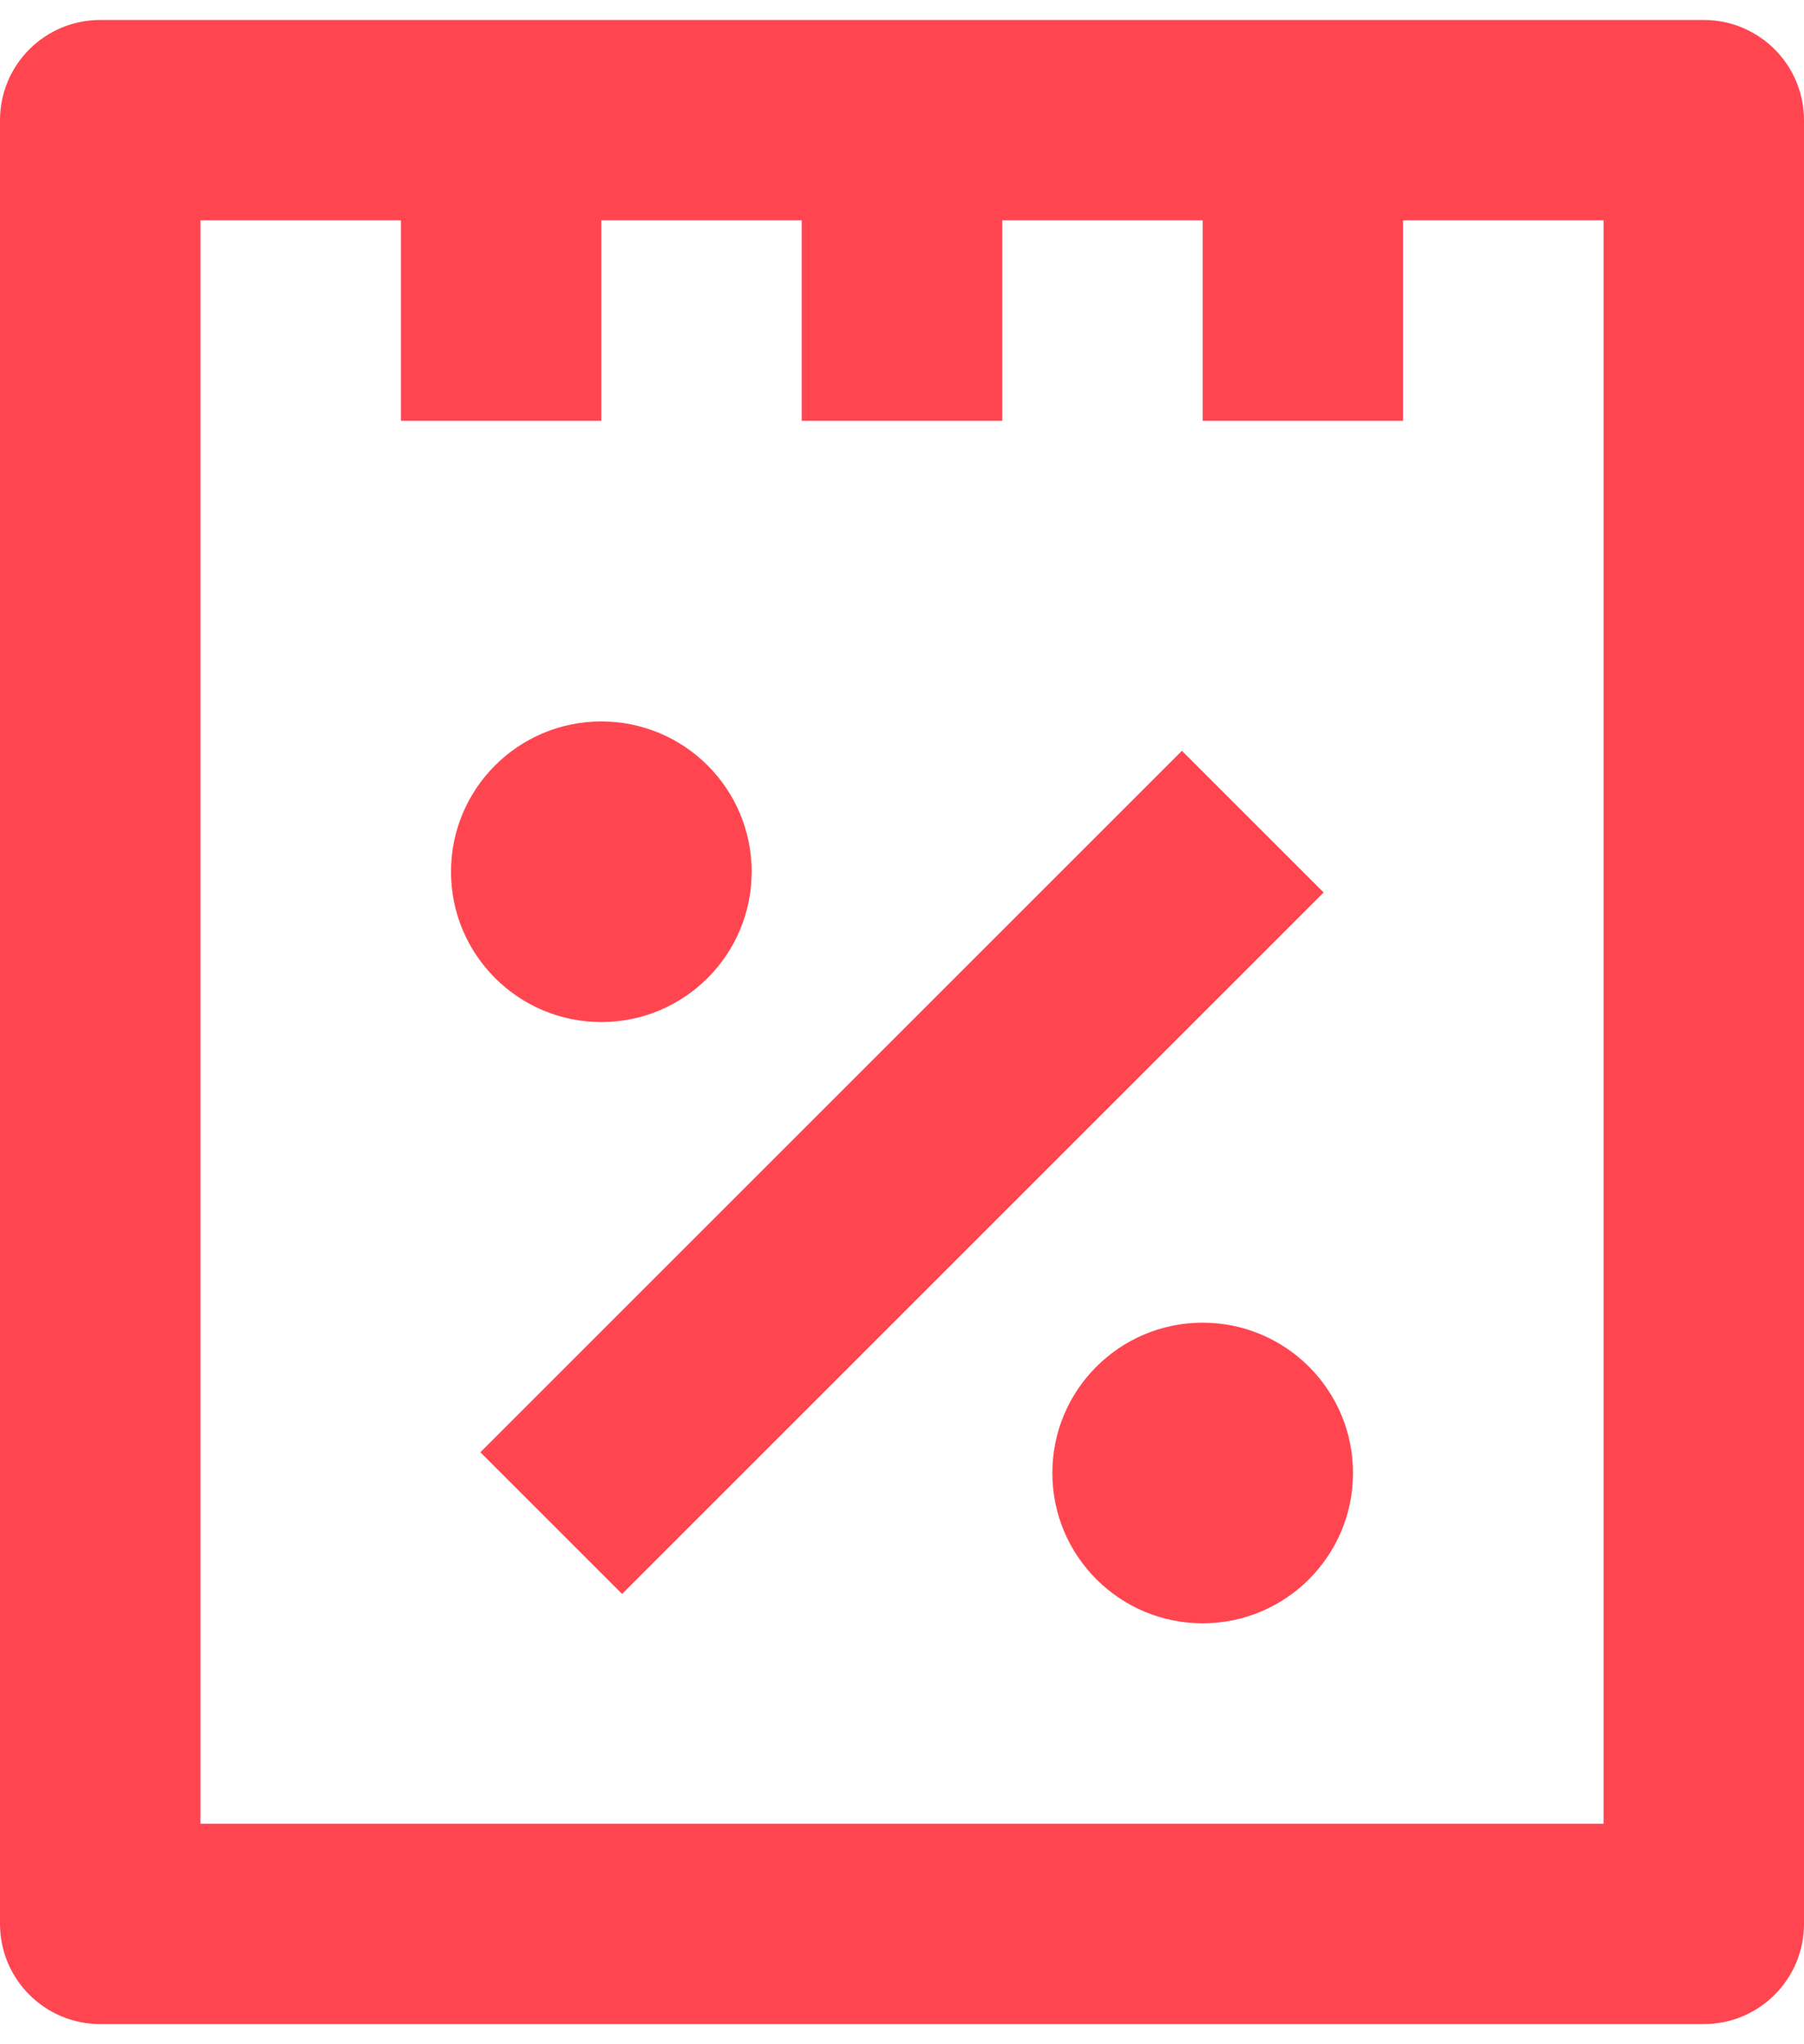
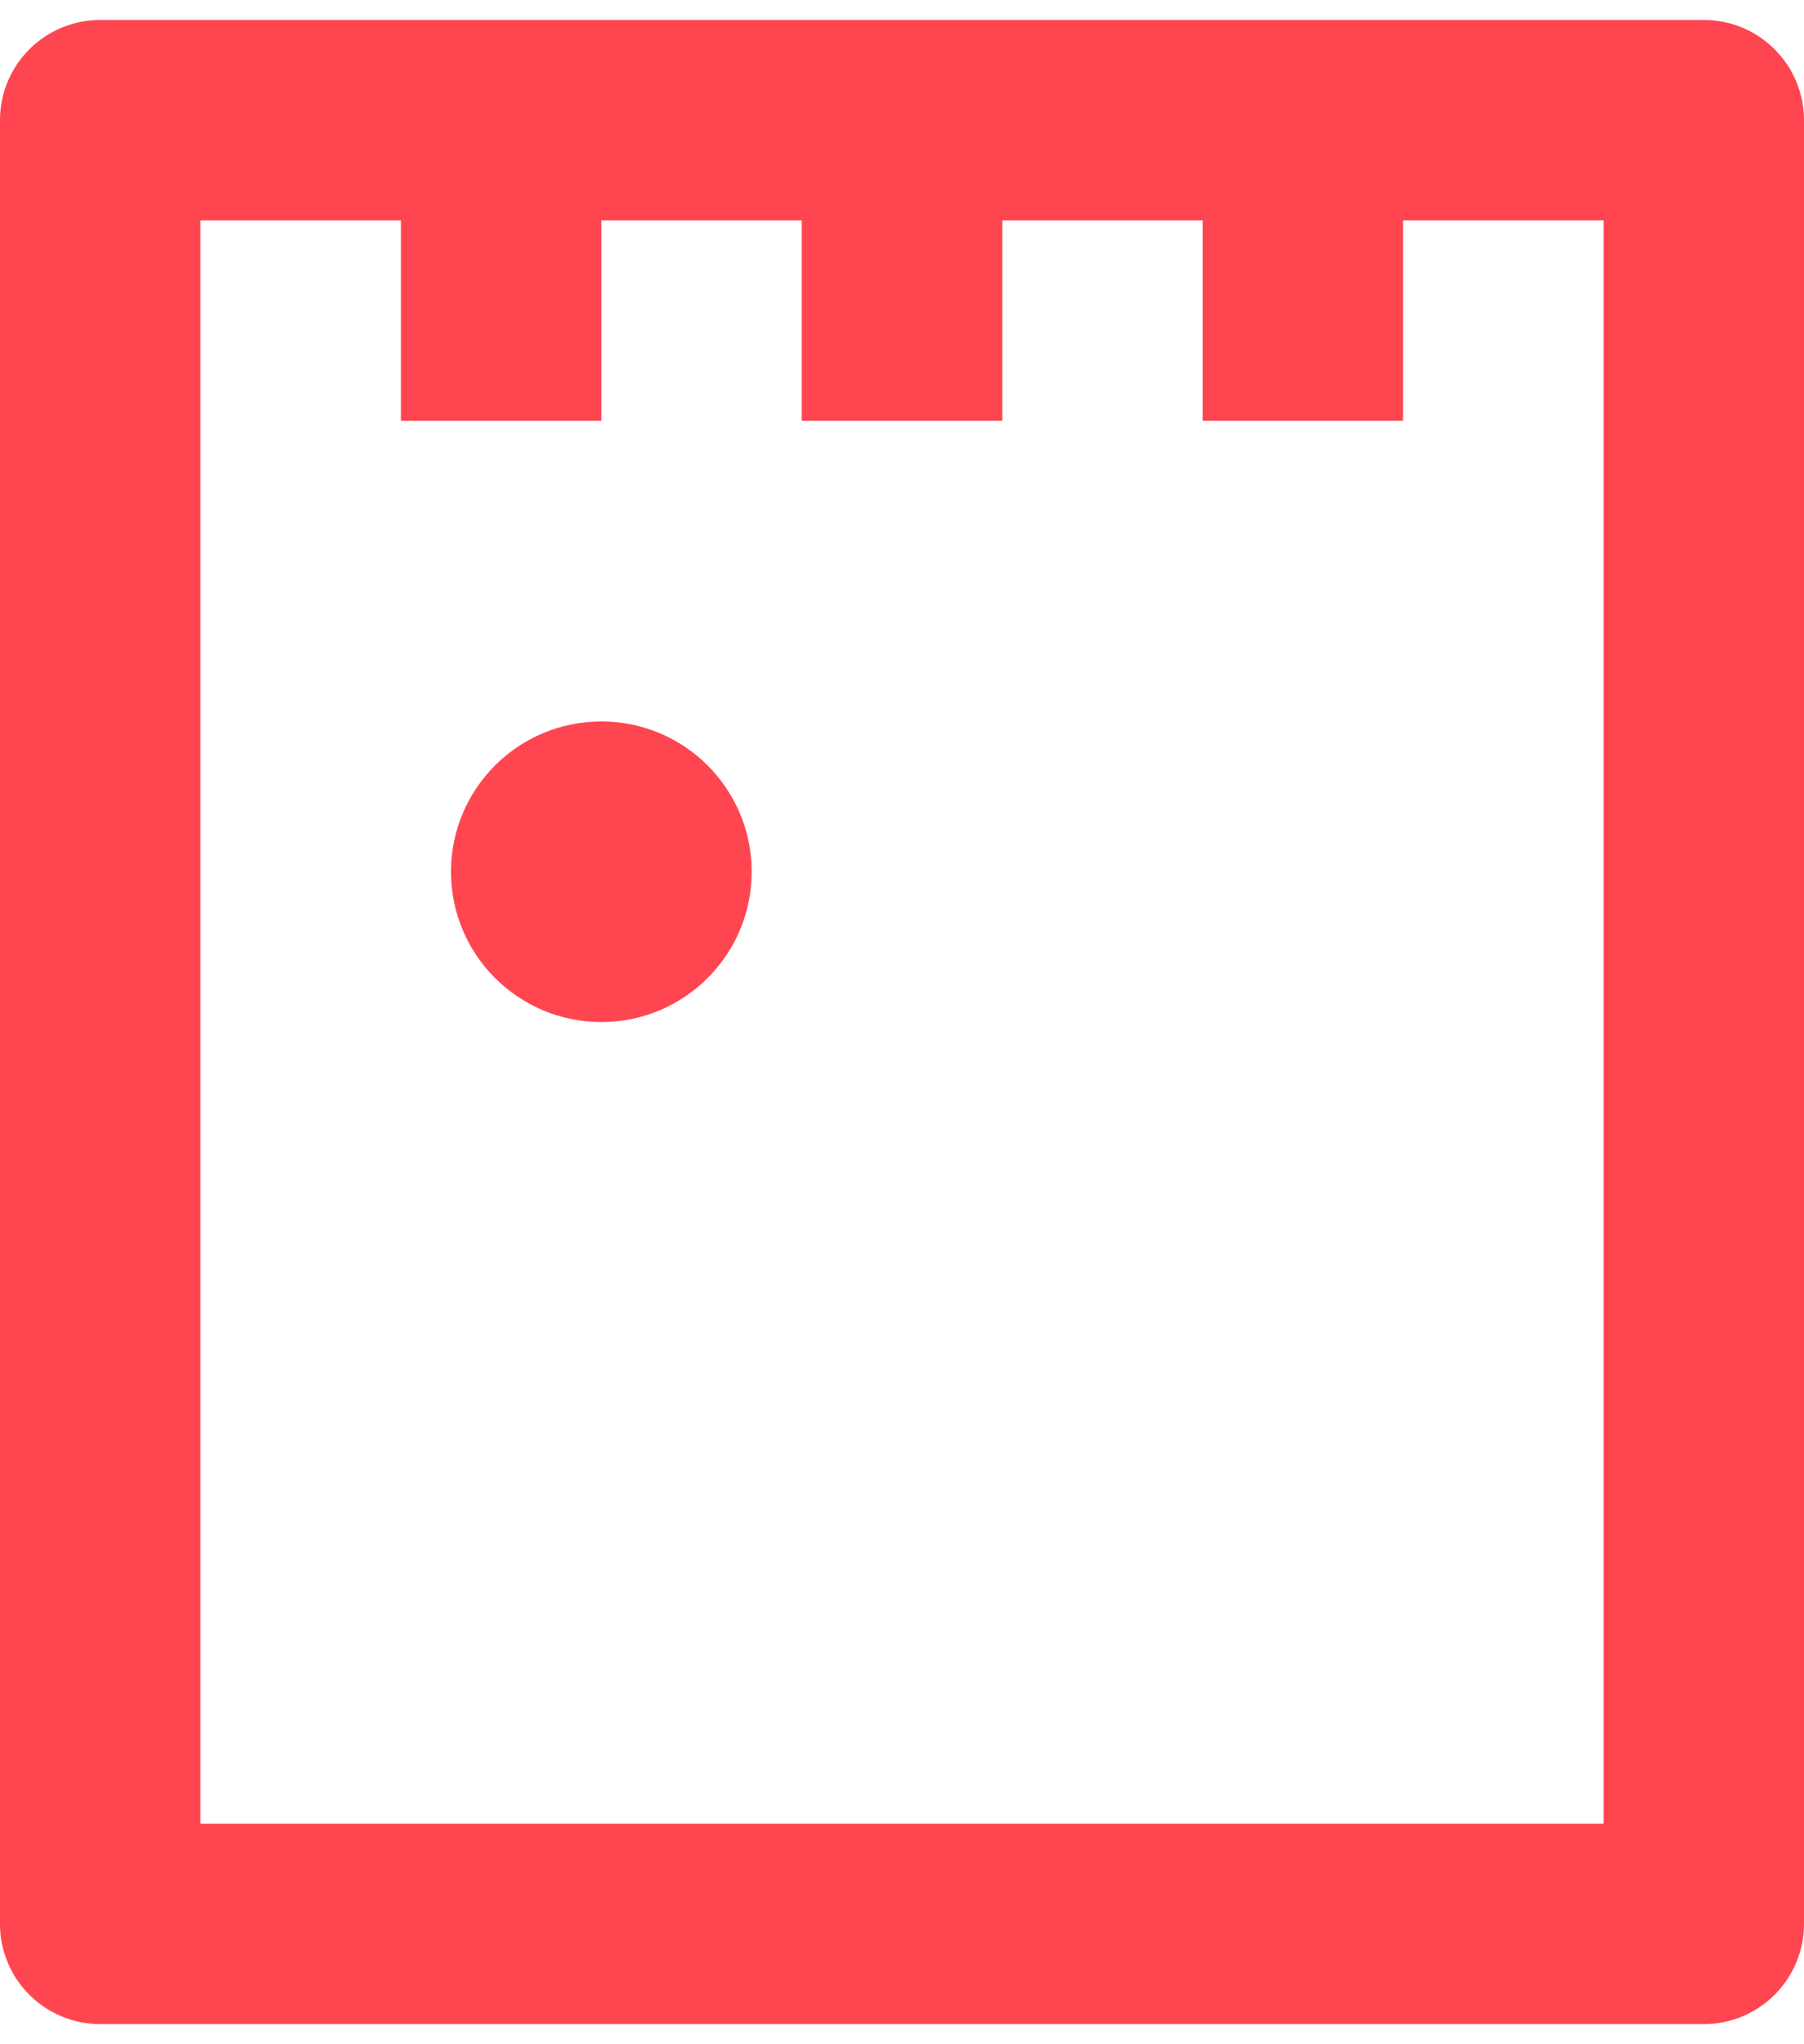
<svg xmlns="http://www.w3.org/2000/svg" width="30" height="34" viewBox="0 0 30 34" fill="none">
  <path d="M12.5 14.499C12.5 15.879 11.381 16.999 10 16.999C8.619 16.999 7.5 15.879 7.5 14.499C7.5 13.118 8.619 11.999 10 11.999C11.381 11.999 12.5 13.118 12.5 14.499Z" fill="#FF4650" />
-   <path d="M22.5 24.499C22.5 25.879 21.381 26.999 20 26.999C18.619 26.999 17.5 25.879 17.5 24.499C17.5 23.118 18.619 21.999 20 21.999C21.381 21.999 22.5 23.118 22.5 24.499Z" fill="#FF4650" />
-   <path d="M10.345 26.511L22.012 14.844L19.655 12.487L7.988 24.154L10.345 26.511Z" fill="#FF4650" />
  <path fill-rule="evenodd" clip-rule="evenodd" d="M0 1.999C0 1.078 0.746 0.332 1.667 0.332H28.333C29.254 0.332 30 1.078 30 1.999V31.999C30 32.919 29.254 33.665 28.333 33.665H1.667C0.746 33.665 0 32.919 0 31.999V1.999ZM3.333 3.665V30.332H26.667V3.665H23.333V6.999H20V3.665H16.667V6.999H13.333V3.665H10V6.999H6.667L6.667 3.665H3.333Z" fill="#FF4650" />
</svg>